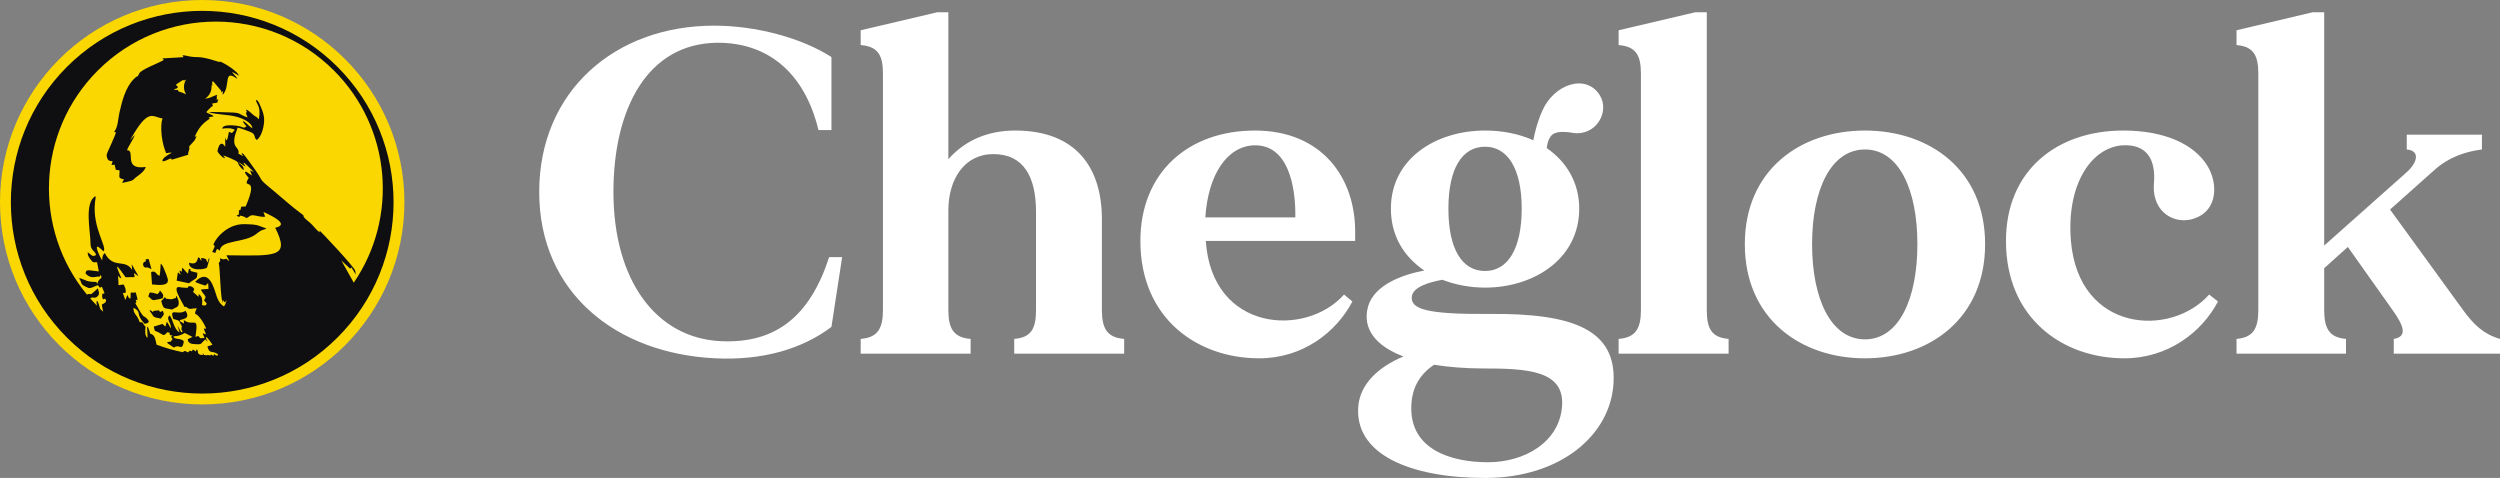
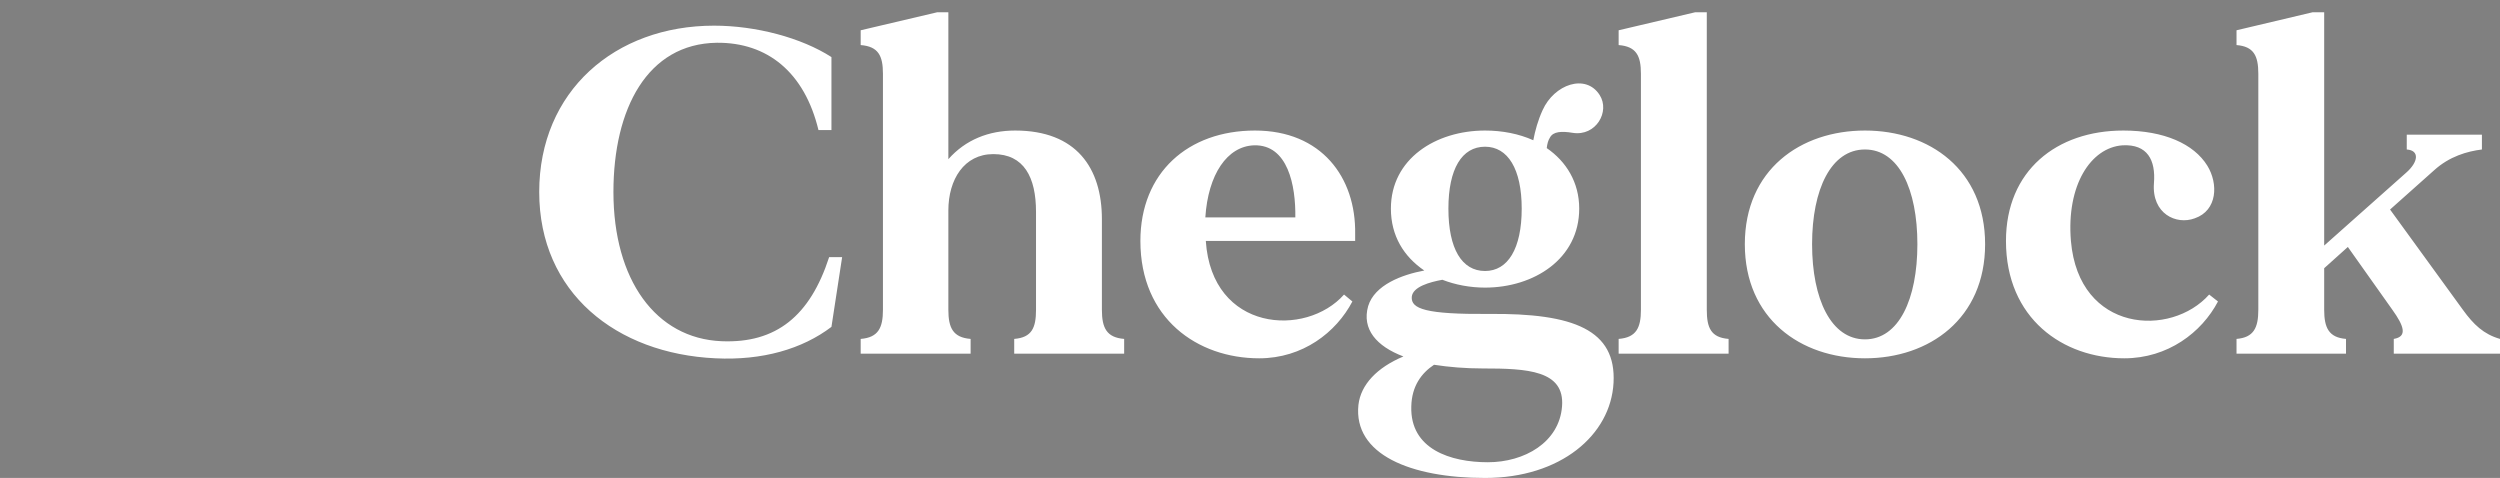
<svg xmlns="http://www.w3.org/2000/svg" width="204" height="39" viewBox="0 0 204 39" fill="none">
  <rect x="0" y="0" width="204" height="39" fill="#808080" stroke="none" />
  <path d="M67.658 20.981C66.106 25.769 63.343 28.031 58.876 27.843C53.501 27.617 50.056 22.829 50.056 15.666C50.056 8.88 52.819 3.564 58.497 3.489C62.623 3.452 65.651 5.902 66.787 10.614H67.846V4.658C65.387 3.074 61.677 2.094 58.27 2.094C50.171 2.094 44 7.448 44 15.666C44 23.884 50.284 28.861 58.384 29.238C62.207 29.426 65.461 28.483 67.846 26.673L68.718 20.981H67.658ZM89.915 25.279V17.89C89.915 13.705 87.832 10.652 82.836 10.652C80.678 10.652 78.786 11.406 77.386 12.989V1.001H76.477L70.231 2.471V3.678C71.669 3.79 72.048 4.545 72.048 6.015V25.279C72.048 26.75 71.669 27.541 70.231 27.655V28.861H79.202V27.655C77.764 27.541 77.386 26.75 77.386 25.279V17.174C77.386 14.648 78.672 12.575 81.057 12.575C83.555 12.575 84.539 14.46 84.539 17.286V25.279C84.539 26.75 84.198 27.541 82.76 27.655V28.861H91.731V27.655C90.293 27.541 89.915 26.75 89.915 25.279ZM110.581 19.097C110.657 14.46 107.819 10.652 102.405 10.652C96.955 10.652 93.056 14.082 93.056 19.662C93.056 25.995 97.712 29.238 102.747 29.238C106.304 29.238 109.029 27.126 110.354 24.601L109.674 24.035C106.57 27.541 98.885 27.089 98.394 19.662C98.394 19.662 98.394 19.662 110.581 19.662V19.097ZM102.331 11.858C105.093 11.784 105.737 15.138 105.699 17.739H98.355C98.582 14.233 100.134 11.933 102.331 11.858ZM121.483 25.618C116.336 25.656 115.124 25.203 115.2 24.224C115.276 23.394 116.676 23.018 117.698 22.829C118.757 23.243 119.969 23.469 121.18 23.469C125.155 23.469 128.864 21.132 128.864 17.023C128.864 14.875 127.805 13.178 126.214 12.084C126.252 11.745 126.329 11.444 126.48 11.217C126.745 10.727 127.426 10.689 128.335 10.84C130.227 11.142 131.401 9.106 130.53 7.749C129.394 5.978 126.82 6.882 125.874 8.993C125.495 9.822 125.268 10.652 125.117 11.444C123.943 10.917 122.581 10.652 121.18 10.652C117.168 10.652 113.497 12.952 113.497 17.023C113.497 19.247 114.556 20.944 116.222 22.074C114.405 22.414 112.172 23.243 111.642 24.978C111.111 26.862 112.323 28.257 114.518 29.087C112.362 29.992 111.036 31.386 110.847 33.045C110.431 37.078 115.087 39.001 121.18 39.001C127.35 39.001 131.439 35.495 131.665 31.235C131.892 26.938 128.448 25.543 121.483 25.618ZM121.18 11.972C123.035 11.972 124.171 13.781 124.171 17.023C124.171 20.303 123.035 22.113 121.18 22.113C119.287 22.113 118.19 20.303 118.19 17.023C118.19 13.781 119.287 11.972 121.18 11.972ZM127.463 33.158C127.237 36.098 124.398 37.719 121.408 37.719C118.38 37.719 115.049 36.664 115.162 33.158C115.2 31.5 115.995 30.444 117.017 29.765C118.228 29.954 119.59 30.066 120.991 30.066C124.625 30.066 127.691 30.217 127.463 33.158ZM139.274 25.279V1.001H138.327L132.081 2.471V3.678C133.52 3.79 133.899 4.545 133.899 6.015V25.279C133.899 26.75 133.52 27.541 132.081 27.655V28.861H141.053V27.655C139.615 27.541 139.274 26.75 139.274 25.279ZM152.181 10.652C146.919 10.652 142.378 13.856 142.378 19.926C142.378 25.995 146.919 29.238 152.181 29.238C157.442 29.238 161.985 25.995 161.985 19.926C161.985 13.856 157.442 10.652 152.181 10.652ZM152.181 27.692C149.418 27.692 147.866 24.412 147.866 19.926C147.866 15.44 149.418 12.198 152.181 12.198C154.944 12.198 156.459 15.44 156.459 19.926C156.459 24.412 154.944 27.692 152.181 27.692ZM180.267 24.035C177.163 27.541 169.631 27.164 168.987 19.662C168.608 15.1 170.614 12.047 173.189 11.858C175.233 11.745 175.915 13.065 175.762 14.949C175.573 17.437 177.58 18.381 179.093 17.814C180.948 17.174 181.024 14.988 180.116 13.517C179.018 11.745 176.595 10.652 173.264 10.652C167.813 10.652 163.687 13.932 163.687 19.662C163.687 25.995 168.343 29.238 173.34 29.238C176.898 29.238 179.662 27.126 180.987 24.601L180.267 24.035ZM200.972 25.279L195.029 17.098L198.625 13.893C199.874 12.763 201.312 12.349 202.524 12.198V10.991H196.391V12.198C197.452 12.273 197.339 13.216 196.354 14.082L189.653 20.039V1.001H188.708L182.5 2.471V3.678C183.901 3.79 184.279 4.545 184.279 6.015V25.279C184.279 26.75 183.901 27.541 182.5 27.655V28.861H191.434V27.655C190.032 27.541 189.653 26.75 189.653 25.279V21.886L191.584 20.152L195.218 25.279C196.165 26.598 196.467 27.466 195.332 27.655V28.861H204V27.655C202.675 27.278 201.842 26.485 200.972 25.279Z" fill="white" />
-   <path fill-rule="evenodd" clip-rule="evenodd" d="M16.5 0C25.613 0 33 7.388 33 16.5C33 25.613 25.613 33 16.5 33C7.387 33 0 25.613 0 16.5C0 7.388 7.387 0 16.5 0Z" fill="#FAD700" />
-   <path fill-rule="evenodd" clip-rule="evenodd" d="M27.541 5.459C33.639 11.557 33.639 21.443 27.541 27.541C21.443 33.639 11.557 33.639 5.459 27.541C-0.638 21.443 -0.638 11.557 5.459 5.459C11.557 -0.638 21.443 -0.638 27.541 5.459ZM17.253 6.955C17.259 7.001 17.262 7.047 17.262 7.095C17.262 7.502 17.046 7.859 16.722 8.056C16.815 8.044 16.914 8.027 17.019 8.003C17.23 7.956 17.487 7.789 17.726 7.74C17.681 7.897 17.657 7.895 17.71 8.025C17.68 8.061 17.711 8.064 17.616 8.096L17.831 8.137C17.728 8.308 17.764 8.181 17.743 8.371L17.299 8.455L17.381 8.627C17.248 8.694 16.935 9.016 16.839 9.145C16.978 9.289 17.308 9.328 17.428 9.491L17.018 9.587L17.12 9.678C17.013 9.796 16.323 10.065 15.878 11.201C15.906 11.172 15.932 11.139 15.988 11.128C16.106 11.106 16.02 11.16 16.009 11.182C15.957 11.283 15.915 11.415 15.849 11.493C15.705 11.664 15.541 11.803 15.423 11.979C15.409 12.077 15.386 11.854 15.448 12.024C15.502 12.172 15.312 12.434 15.357 12.627L14.024 13.03C13.912 12.924 14.03 12.903 13.871 12.954C13.694 13.011 13.438 13.196 13.251 13.149C13.244 12.668 14.684 12.313 13.558 12.5C13.001 11.148 13.149 9.784 13.278 9.674C12.487 9.548 12.173 8.882 10.979 10.812C10.846 11.027 10.723 11.234 10.603 11.446C10.712 11.313 10.871 11.152 10.989 11.015C10.96 11.242 10.462 11.943 10.364 12.261C11.108 12.23 9.977 13.899 11.897 13.624C11.75 14.046 11.329 14.277 11.071 14.487C10.886 14.638 10.875 14.729 10.571 14.791C10.36 14.834 10.171 14.899 9.957 14.918L10.117 14.641C9.606 14.511 9.756 14.512 9.759 13.905L9.45 13.853L9.353 13.443L9.095 13.456L9.193 13.16C8.832 13.135 8.78 13.057 8.71 12.754C8.668 12.569 8.855 12.258 8.926 12.09C9.102 11.673 9.32 11.226 9.466 10.811L9.402 10.788C9.396 10.786 9.386 10.783 9.381 10.781L9.309 10.755C9.625 10.425 9.632 9.699 9.744 9.201C9.951 8.276 10.236 7.151 10.894 6.478C11.339 6.024 11.18 6.39 11.351 6.009C11.514 5.649 13.04 5.121 13.369 4.889C13.336 4.852 13.339 4.861 13.302 4.823C13.252 4.774 13.282 4.807 13.252 4.766L14.966 4.665C14.949 4.581 14.93 4.581 14.9 4.503C15.066 4.513 15.233 4.555 15.397 4.59C16.174 4.756 16.094 4.491 17.637 4.981C17.694 4.999 17.834 5.05 17.885 5.055C18.071 5.072 17.759 4.938 18.048 5.06C18.484 5.245 19.397 5.854 19.512 6.179L18.946 5.867C19.035 6.075 19.282 6.206 19.359 6.436C18.166 5.558 18.857 7.052 18.165 7.741L18.183 7.426L18.066 7.538C18.042 7.355 18.037 7.388 17.932 7.272L17.456 6.705C17.256 6.498 17.324 6.846 17.325 7.009C17.302 6.995 17.278 6.977 17.253 6.955ZM15.186 7.698C15.075 7.524 15.011 7.317 15.011 7.095C15.011 6.868 15.078 6.657 15.193 6.48L15.135 6.516C14.929 6.645 15.028 6.443 14.792 6.616C14.734 6.659 14.704 6.675 14.64 6.713C14.56 6.762 14.399 6.871 14.344 6.929C14.481 7.039 14.7 7.176 14.194 7.283C14.265 7.364 14.4 7.337 14.512 7.332L14.538 7.395C14.598 7.55 14.507 7.352 14.558 7.454C14.803 7.523 15.003 7.611 15.186 7.698ZM12.079 21.832C12.158 21.853 12.243 21.928 12.361 21.961L12.13 21.136L11.877 21.163L11.909 21.321C11.586 21.375 11.653 21.701 11.77 21.785C11.925 21.896 11.918 21.792 12.079 21.832ZM7.361 24.352C7.417 24.339 7.425 24.296 7.512 24.276C7.621 24.249 7.693 24.357 7.884 24.239C7.968 24.187 8.092 24.057 8.083 23.905L7.99 23.523C7.879 23.627 7.746 23.748 7.625 23.854C7.388 24.063 7.494 23.986 7.137 23.989L7.125 24.076C2.681 18.724 2.965 10.769 7.982 5.753C13.302 0.433 21.927 0.433 27.247 5.753C31.957 10.462 32.497 17.762 28.867 23.067L27.856 21.261L28.561 21.909C28.674 21.891 28.571 21.94 28.669 21.815L29.028 22.392C29.042 22.286 29 22.349 28.992 22.114C28.983 21.839 26.124 18.835 26.085 18.82C26.055 18.939 26.128 18.898 26.082 18.955C25.72 18.697 25.589 18.412 25.261 18.145C24.315 17.379 25.179 17.858 24.468 17.34C23.836 16.879 23.277 16.368 22.686 15.874C20.666 14.186 21.879 15.247 20.442 13.329C20.373 13.236 19.894 12.552 19.79 12.511C19.736 12.49 19.755 12.502 19.725 12.509C19.708 12.591 19.819 12.657 19.858 12.746L19.459 12.547C19.543 12.096 19.153 12.066 19.116 11.611C19.082 11.179 19.276 10.767 19.396 10.409C19.669 10.469 20.13 10.658 20.408 10.759C20.913 10.945 20.665 11.202 20.951 11.421C21.343 11.184 21.602 10.209 21.548 9.636C21.518 9.322 21.427 9.056 21.314 8.804C21.241 8.638 21.079 8.154 20.895 8.149C20.886 8.518 21.332 8.572 21.122 9.734C20.938 9.612 21.112 9.625 20.827 9.492C20.677 9.422 20.34 9.031 20.099 8.944C20.082 9.058 20.081 8.983 20.106 9.058C20.125 9.113 20.165 9.123 20.156 9.117L20.067 9.238L20.205 9.585C19.424 9.324 19.767 9.185 18.65 9.17C18.303 9.165 17.289 9.108 17.034 9.163C17.73 9.36 18.552 9.339 19.239 9.511C19.775 9.646 20.564 9.982 20.591 10.47C20.359 10.337 20.03 9.953 19.835 9.878C19.825 10.04 20.044 10.193 20.116 10.329C19.881 10.415 19.951 10.461 19.686 10.348C19.42 10.235 18.127 10.077 18.14 10.5C18.52 10.435 18.872 10.437 19.162 10.597C19.116 10.631 19.012 10.792 18.921 10.855L18.682 10.754C18.39 12.524 18.352 10.092 18.382 11.973C18.35 11.939 18.364 11.956 18.334 11.914C17.915 11.318 17.728 12.325 17.753 12.37C17.834 12.522 18.183 12.92 18.35 12.909C18.341 12.828 18.257 12.745 18.212 12.682C18.296 12.691 19.343 13.105 19.396 13.242C19.445 13.37 19.488 13.479 19.577 13.581C19.658 13.675 19.775 13.815 19.888 13.886C19.892 13.494 19.643 13.443 19.433 13.242C19.683 13.312 19.806 13.51 20.051 13.581C19.985 13.454 19.879 13.415 19.874 13.266C20.055 13.339 20.531 13.872 20.71 14.036L20.405 13.906C20.44 14.03 20.539 14.209 20.548 14.32L20.143 14.047C20.083 14.013 20.114 14.021 20.058 14.018C19.849 14.007 20.22 14.429 20.299 14.519C19.625 15.584 21.218 14.138 20.048 16.845L19.689 16.868L19.619 17.13L19.497 17.155L19.488 17.513L19.307 17.571C19.371 17.648 19.399 17.65 19.526 17.708L19.593 17.592C19.991 17.667 19.898 17.704 20.14 17.795C20.416 17.649 20.381 17.518 20.778 17.58C21.109 17.631 21.296 17.717 21.638 17.687L21.496 17.297C22.076 17.553 23.721 18.317 22.459 18.585C23.675 21.023 22.559 20.876 18.489 20.83C18.477 20.924 18.966 21.611 18.466 21.11C18.205 21.192 18.241 21.175 17.939 21.075C17.99 21.313 18.005 21.261 17.843 21.462C17.958 21.606 17.98 24.567 18.193 24.718L18.162 24.472C18.288 24.574 18.253 24.598 18.37 24.688C18.397 24.606 18.416 24.556 18.49 24.516C18.442 24.679 18.373 24.897 18.276 25.005C17.878 24.769 17.732 24.366 17.583 23.879C17.314 22.998 16.872 22.014 15.924 22.998C16.012 23.073 16.619 23.275 16.761 23.306L16.986 23.096L17.015 23.572L16.407 23.62C16.402 23.732 16.604 23.961 16.672 24.052C16.853 24.294 16.756 24.241 16.653 24.525C16.736 24.621 16.833 24.683 16.874 24.803C16.732 24.997 16.696 24.922 16.485 24.896C16.516 24.517 16.547 24.226 16.21 23.994L16.211 24.213C16.075 24.136 15.905 23.936 15.757 23.831L15.848 23.595C15.761 23.42 15.663 23.365 15.409 23.34L15.299 23.49L14.777 23.456C13.871 23.176 14.878 24.642 15.047 25.039C15.213 25.063 15.121 24.974 15.286 25.11C15.508 25.293 15.627 25.153 16.06 25.156C16 25.32 15.898 25.43 15.926 25.61C16.311 25.717 16.834 26.744 16.816 26.829L16.619 26.801L16.815 27.284L16.547 27.199C16.557 27.276 16.661 27.524 16.695 27.574L16.36 27.601L16.161 27.411C16.06 27.446 16.064 27.467 15.948 27.492C16.237 25.613 15.786 26.726 14.999 26.116L15.008 26.398C13.94 25.857 15.805 26.361 15.141 25.363C14.48 25.781 13.805 25.046 14.134 26.021C14.819 26.22 14.53 26.142 14.843 26.616C14.679 27.078 15.072 26.973 14.795 27.12L14.488 26.565L14.651 27.123C14.184 26.881 14.096 26 13.846 25.74C13.479 26.011 14.026 26.387 13.932 26.785C13.891 26.688 13.675 26.32 13.612 26.245L13.496 26.641C13.396 26.583 13.368 26.519 13.261 26.433L12.544 26.653C12.666 27.135 12.582 26.935 12.927 27.115C13.351 27.336 13.339 27.474 13.644 27.113L13.829 27.141L13.867 27.338L14.101 27.388C13.834 27.473 14.078 27.618 14.088 27.657L13.919 27.886C13.747 27.902 13.493 27.881 13.752 28.064C14.438 28.546 14.057 28.3 14.446 28.261C14.694 28.235 14.895 28.567 15.002 27.855C14.773 27.556 14.273 27.749 14.142 27.473C14.35 27.363 14.432 27.533 15.076 27.171L15.71 27.492L15.319 27.678C15.342 28.046 15.641 28.074 16.043 28.09C16.517 28.108 16.355 28.025 16.769 27.691L16.942 27.902C16.924 27.787 16.767 27.595 16.821 27.522C16.901 27.456 17.303 28.078 17.335 28.136L16.924 28.267C17.101 28.966 17.323 28.534 17.804 28.931L17.768 29.006C17.719 29.007 17.67 29.008 17.621 29.008L17.48 28.882L17.453 29.006L17.348 29.005L17.248 28.937C17.15 28.961 17.227 28.942 17.165 29L17.092 28.997C17.005 28.958 16.941 28.963 16.87 28.987C16.803 28.983 16.735 28.98 16.669 28.975C16.635 28.914 16.604 28.875 16.527 28.81L16.59 28.969C16.504 28.963 16.418 28.956 16.333 28.948C16.033 28.808 16.235 28.679 16.056 28.5L15.975 28.677L15.742 28.519L15.655 28.667C15.453 28.58 15.468 28.608 15.367 28.754C15.127 28.682 15.099 28.558 14.918 28.739C14.191 28.593 13.473 28.388 12.773 28.122C12.693 27.761 12.653 27.294 12.253 27.227C12.226 27.108 12.118 26.67 12.001 26.658L12.044 27.574C11.809 27.4 11.836 27.041 11.874 26.658C11.752 26.505 11.787 26.6 11.69 26.415C11.613 26.266 11.575 26.311 11.397 26.286C11.186 25.625 10.847 25.632 10.899 25.103C11.648 25.545 10.975 25.517 11.794 26.421C12.002 26.399 12.261 26.314 12.063 26.084C11.63 25.579 11.879 26.253 11.047 24.744L11.137 24.628L11.064 24.486L11.232 24.451L11.08 23.861C10.561 23.945 10.692 23.657 10.648 24.36C10.465 24.339 10.477 24.224 10.413 24.075C10.329 24.154 10.293 24.377 10.224 24.474L10.022 23.899L10.232 23.911C10.322 23.682 10.187 23.391 10.086 23.211L9.674 23.271L9.634 22.497C9.743 22.586 9.764 22.7 9.896 22.707C9.873 22.537 8.944 20.725 10.243 22.621L10.984 22.611L10.938 22.272C11.035 22.345 11.162 22.472 11.29 22.516L10.741 21.555L10.79 22.037C10.192 21.066 9.258 22.003 8.548 20.644C8.373 20.816 8.364 20.906 8.333 21.252C8.277 21.19 7.329 19.367 8.432 20.505C8.82 20.227 7.505 18.613 7.755 16.482C7.772 16.334 7.825 16.128 7.792 16.004C6.852 16.519 7.385 18.881 7.383 19.822C7.381 20.485 7.753 20.424 7.845 20.816C7.485 20.922 7.684 20.973 7.157 20.583C7.149 20.863 7.258 20.997 7.383 21.163C7.616 21.472 7.607 21.395 7.923 21.399L8.064 22.148C7.136 22.046 7.027 21.946 6.98 22.319C7.467 22.833 7.806 22.517 8.149 22.573L8.222 22.426C8.41 22.841 8.082 22.584 7.932 23.183L7.867 23.009C6.914 22.988 7.138 22.87 6.45 22.682C6.767 23.226 6.484 23.169 7.191 23.487C7.408 23.585 7.797 23.3 7.996 23.276L8.158 23.486C8.24 23.441 8.203 23.438 8.313 23.395L8.531 23.924C8.468 23.969 8.457 23.955 8.354 23.97C8.317 24.18 8.326 24.247 8.407 24.421C8.559 24.403 8.446 24.379 8.582 24.377C8.609 24.43 8.841 24.623 8.314 24.844C8.32 25.017 8.382 25.236 8.419 25.436C8.341 25.363 8.262 25.289 8.184 25.215C8.1 24.94 8.018 24.639 7.912 24.528C7.859 24.625 7.874 24.767 7.908 24.942C7.719 24.75 7.537 24.553 7.361 24.352ZM12.221 25.311C12.237 25.403 12.199 25.346 12.27 25.453C12.296 25.491 12.326 25.522 12.354 25.559C12.555 25.837 12.418 25.873 13.125 25.998C13.483 25.526 13.361 25.704 13.295 25.37L13.056 25.458L13.015 25.395C12.996 25.363 13.024 25.396 12.979 25.328C12.803 25.344 12.532 25.338 12.5 25.41L12.49 25.483C12.417 25.42 12.343 25.322 12.221 25.311ZM12.108 24.205C12.341 24.332 12.329 24.532 12.636 24.48C12.922 24.431 13.041 24.406 13.283 24.334C13.341 23.986 13.35 24.079 13.055 23.702C12.978 23.799 13.057 23.715 13.021 23.792C12.94 23.966 12.979 23.815 12.854 24.003C12.628 23.926 12.511 23.88 12.234 23.866C12.163 23.955 12.131 24.086 12.108 24.205ZM16.432 21.287C16.255 21.106 16.364 21.028 16.164 21.004C16.064 21.454 15.903 21.586 15.422 21.438C15.417 22.186 16.761 21.992 16.895 21.83L17.068 21.233C17.095 21.121 17.093 21.106 17.066 21.057C16.987 21.126 16.985 21.32 16.972 21.417C16.71 21.186 17.04 21.146 16.421 21.043L16.432 21.287ZM13.159 24.575C13.206 24.731 13.268 25.044 13.419 25.129C13.523 25.187 13.701 25.187 13.828 25.217C14.042 25.267 14.018 25.279 14.169 25.189C14.359 25.075 14.571 25.068 14.585 24.765C14.599 24.468 14.474 24.335 14.404 24.15C14.347 24.202 14.381 24.144 14.357 24.241C14.356 24.247 14.355 24.33 14.355 24.34C14.206 24.28 14.172 24.44 13.914 24.417C13.298 24.364 13.658 24.34 13.426 24.253C13.42 24.26 13.415 24.27 13.412 24.275C13.268 24.51 13.242 24.441 13.159 24.575ZM16.109 22.262L15.564 22.122C15.561 22.114 15.56 22.102 15.559 22.096C15.558 22.09 15.555 22.077 15.553 22.07L15.527 21.941C15.398 21.966 15.418 21.929 15.382 22.086C15.364 22.163 15.358 22.247 15.339 22.332C15.176 22.213 15.038 21.967 14.869 21.847L14.82 22.186C14.76 22.142 14.747 22.102 14.654 22.09C14.642 22.196 14.718 22.297 14.747 22.414C14.642 22.341 14.627 22.291 14.513 22.232L14.416 22.9L15.418 23.114C15.513 23.049 15.566 23 15.65 22.941C16.079 22.641 16.07 22.77 16.109 22.262ZM12.404 23.208C12.883 23.253 13.842 23.39 13.686 22.757C13.629 22.526 13.537 22.298 13.448 22.097C13.368 21.918 13.273 21.615 13.113 21.515C13.08 21.789 13.094 22.261 13.019 22.5C12.769 22.471 12.709 22.031 12.369 22.195C12.315 22.238 12.343 22.173 12.337 22.282L12.404 23.208ZM20.855 19.133C20.964 19.052 21.148 18.897 21.273 18.831C21.424 18.751 21.616 18.731 21.744 18.643C21.137 18.453 21.111 18.337 20.383 18.305C19.833 18.28 19.552 18.266 19.078 18.43C18.465 18.64 17.719 19.229 17.409 19.952C17.623 20.098 17.449 20.238 17.317 20.561L17.566 20.64C17.748 20.231 17.649 20.262 17.934 20.452C18.017 19.561 19.897 19.838 20.855 19.133ZM14.99 28.754C14.976 28.747 14.968 28.746 14.962 28.748L14.99 28.754Z" fill="#0F0F11" />
</svg>